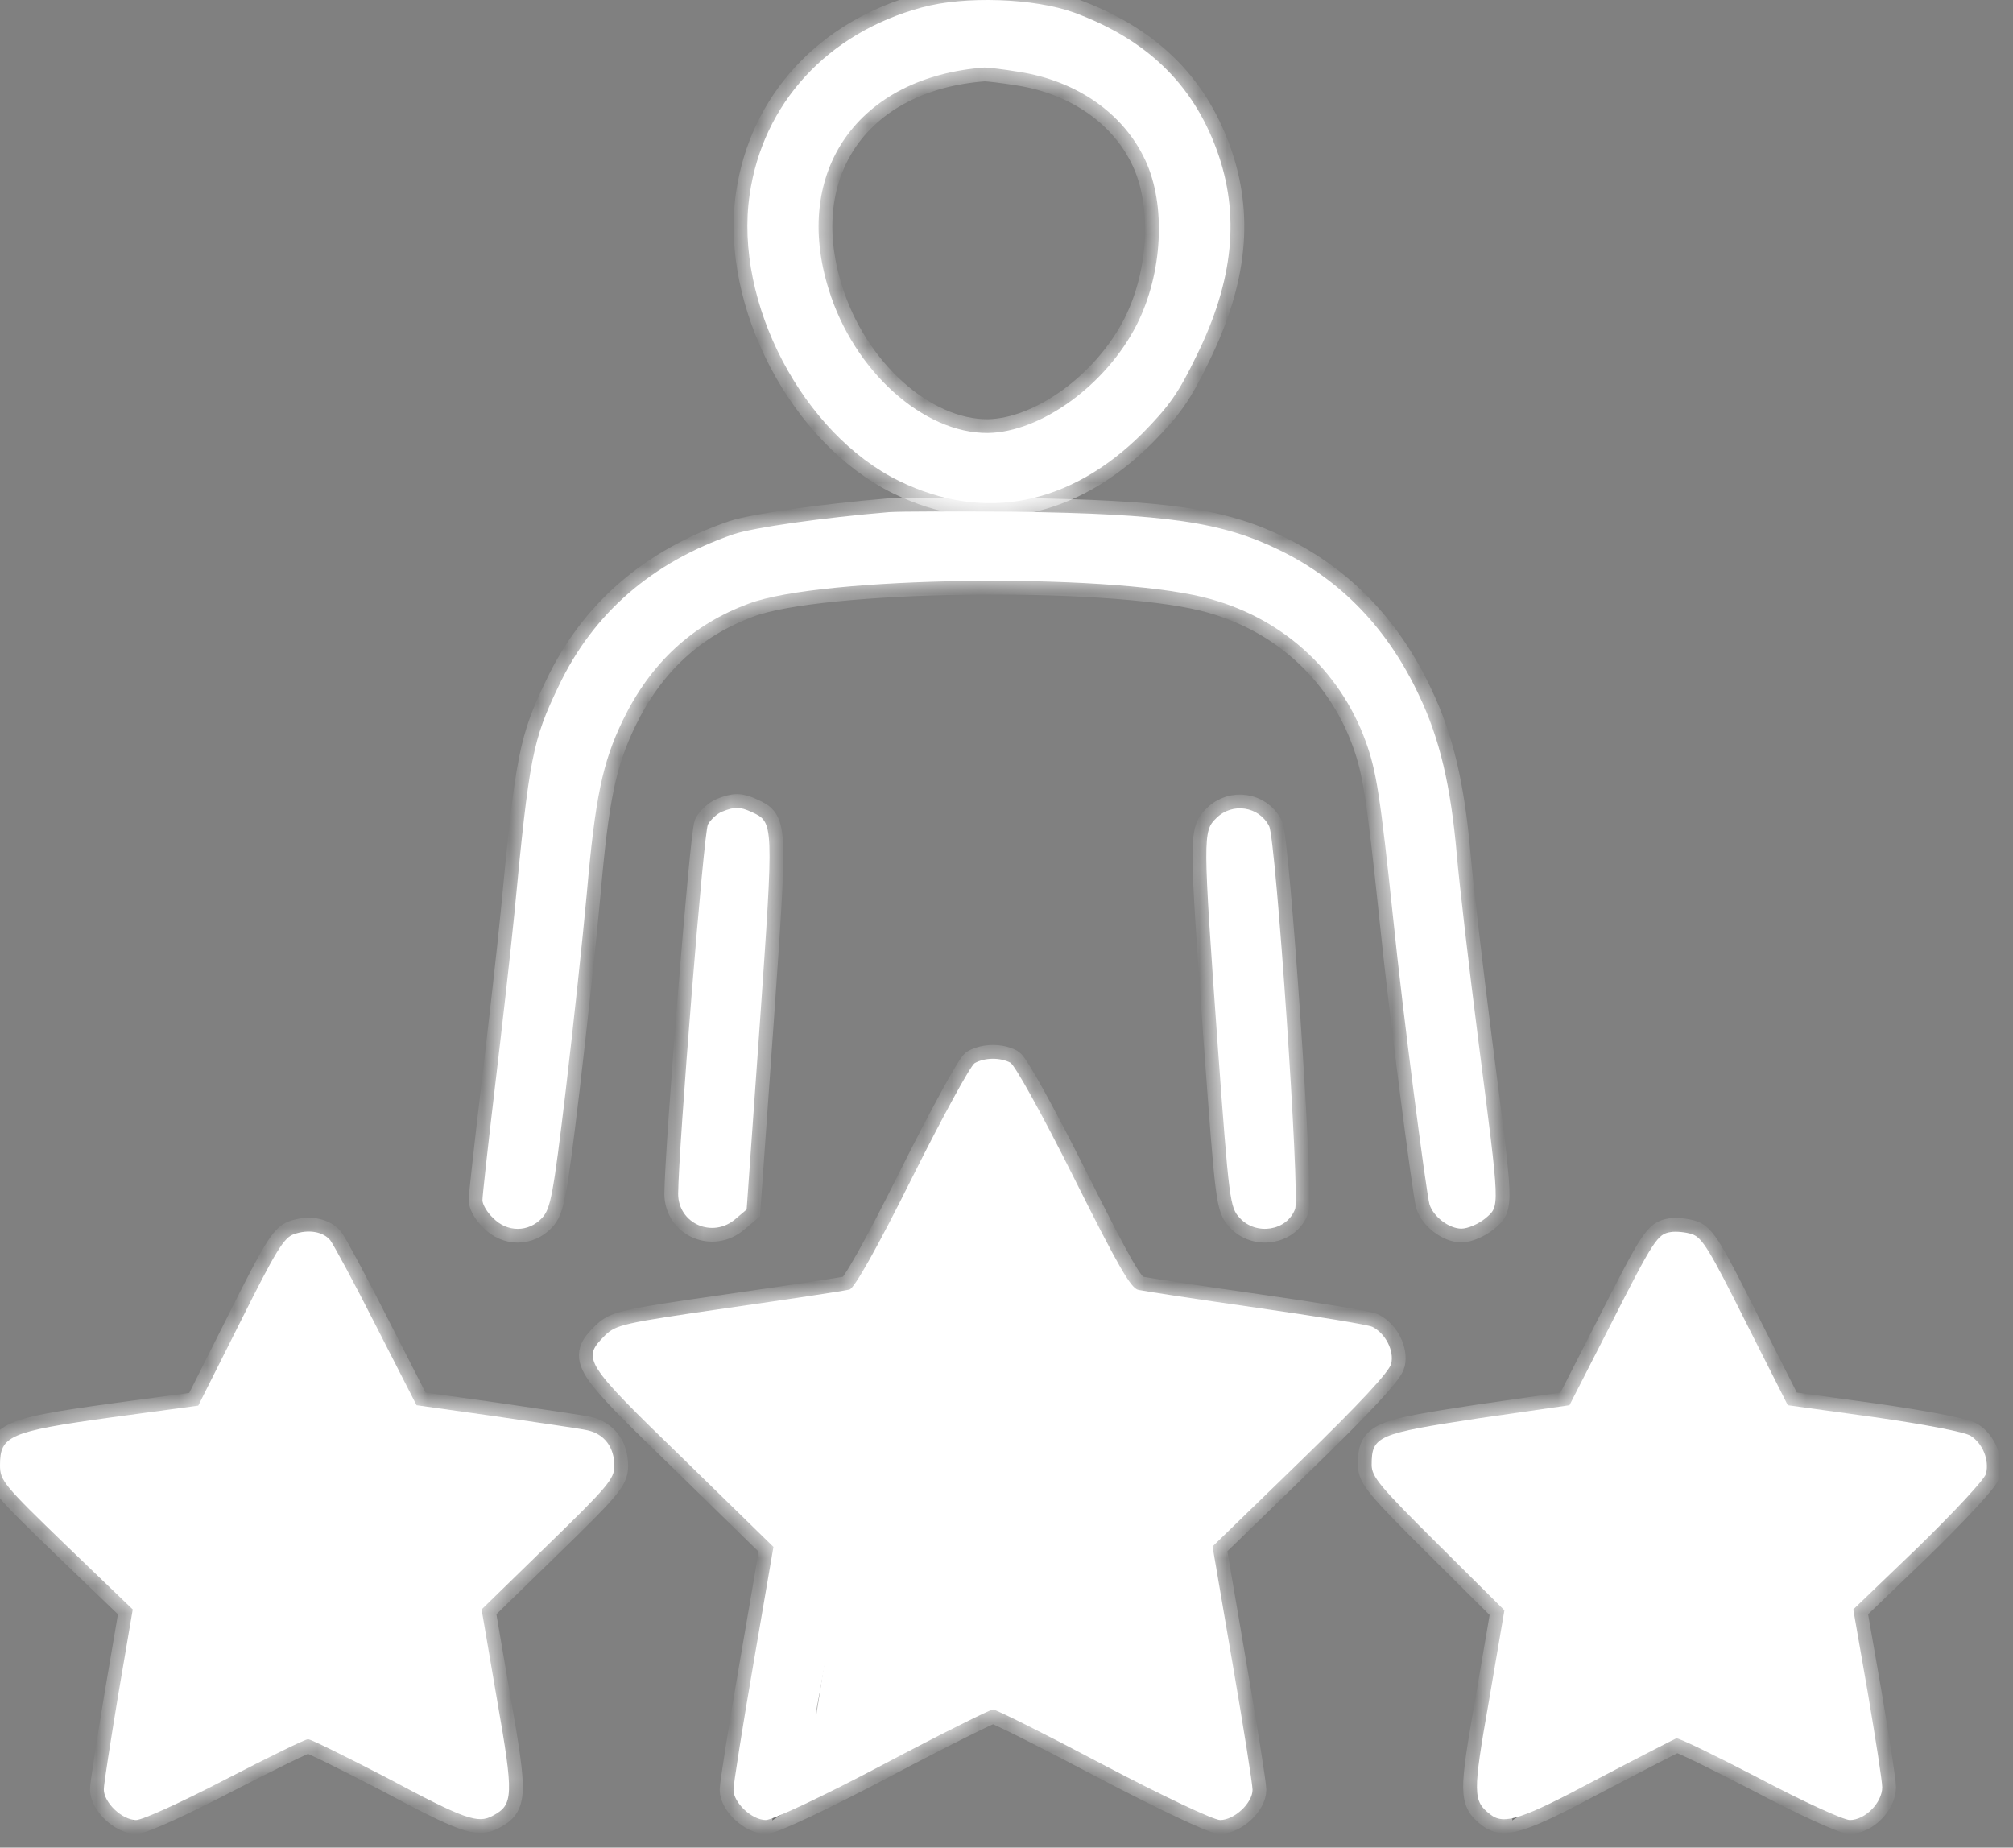
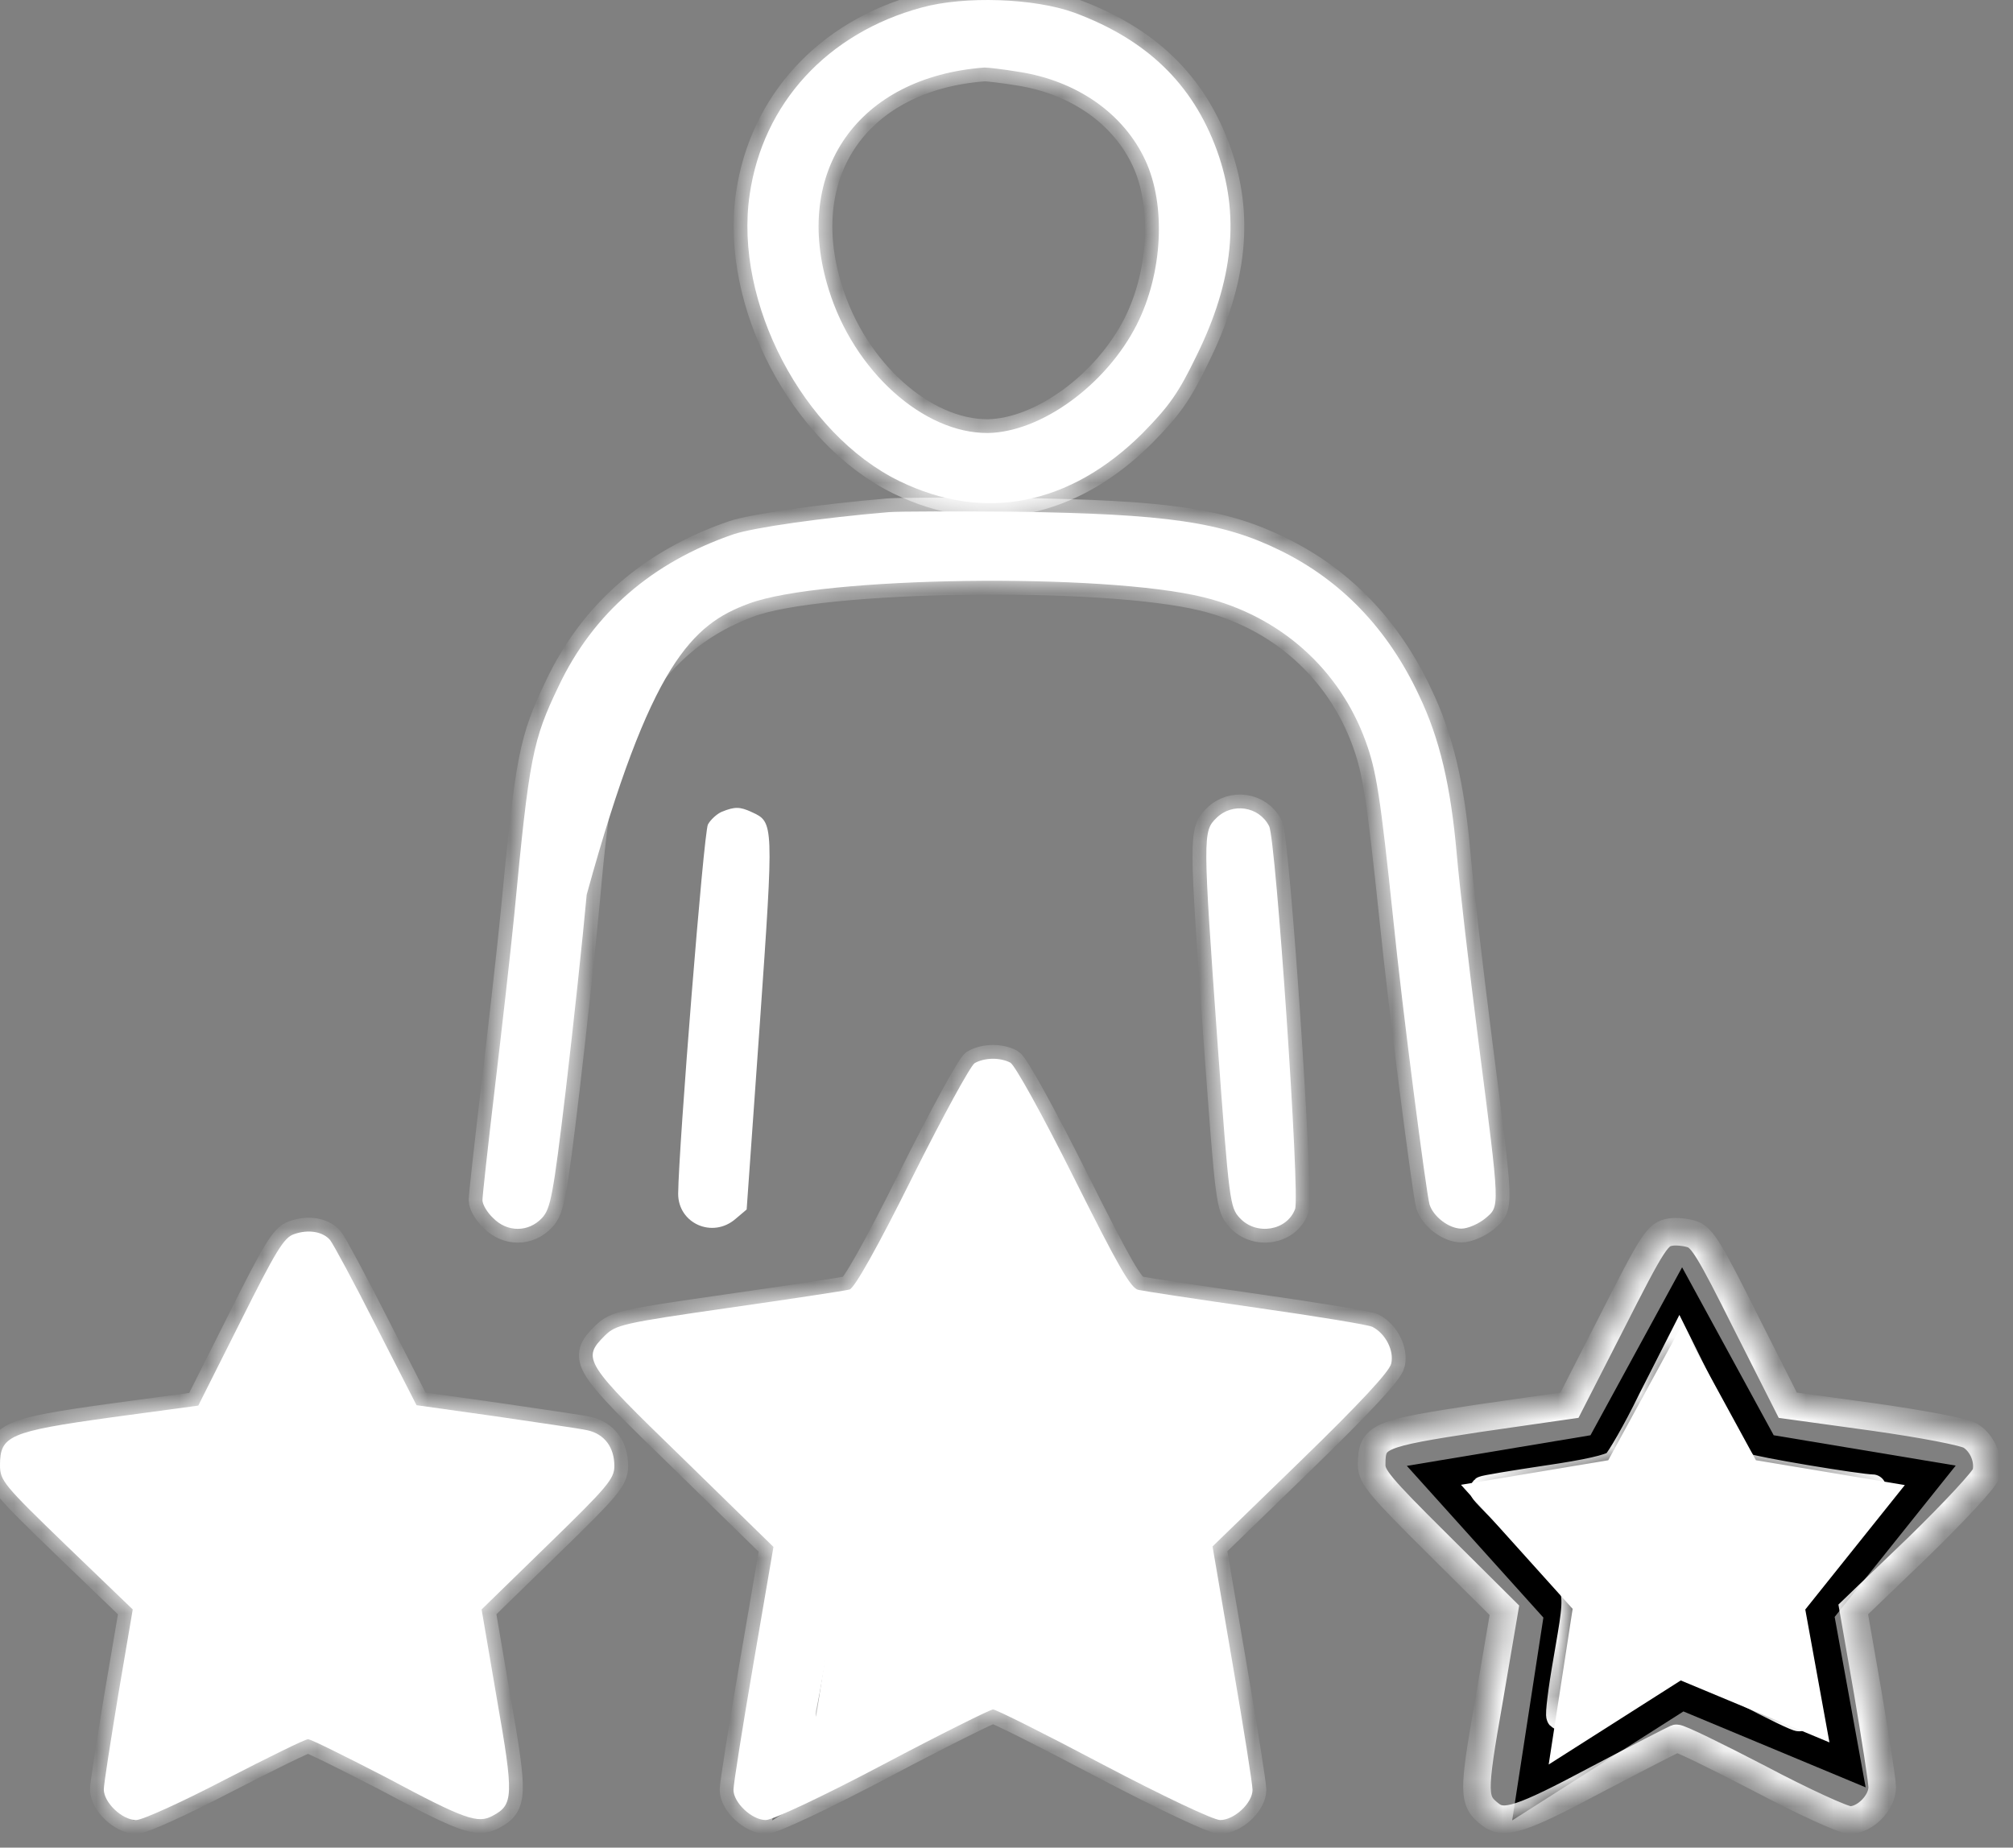
<svg xmlns="http://www.w3.org/2000/svg" width="73" height="67" viewBox="0 0 73 67" fill="none">
  <rect x="0" y="0" width="73" height="67" fill="#808080" stroke="none" />
  <path d="M14 52.5L11 47L8 52.5L2 53.5L6.5 58.5L5.5 65L11 61.5L17 64L16 58.5L20 53.5L14 52.5Z" fill="white" stroke="black" />
  <path d="M64 52.5L61 47L58 52.5L52 53.5L56.5 58.5L55.5 65L61 61.5L67 64L66 58.5L70 53.5L64 52.5Z" fill="white" stroke="black" />
  <path d="M40 48.333L36 41L32 48.333L24 49.667L30 56.333L28.667 65L36 60.333L44 63.667L42.667 56.333L48 49.667L40 48.333Z" fill="white" stroke="black" />
  <mask id="path-4-inside-1_1870_6075" fill="white">
    <path d="M33.419 0.274C30.009 1.199 27.664 3.745 27.185 7.062C26.615 10.966 29.114 15.733 32.616 17.446C35.687 18.942 38.803 18.325 41.426 15.718C42.398 14.73 42.738 14.252 43.386 12.91C44.743 10.164 44.975 7.772 44.126 5.442C43.247 3.035 41.58 1.431 38.958 0.459C37.507 -0.066 34.992 -0.158 33.419 0.274ZM36.936 2.603C39.05 2.927 40.747 4.115 41.534 5.813C42.29 7.433 42.167 9.901 41.226 11.768C40.115 13.959 37.754 15.671 35.825 15.702C33.48 15.718 30.965 13.45 30.055 10.503C28.713 6.214 31.12 2.789 35.702 2.449C35.825 2.449 36.381 2.511 36.936 2.603Z" />
    <path d="M32.231 18.572C29.839 18.773 27.34 19.128 26.599 19.374C23.637 20.393 21.508 22.244 20.258 24.882C19.317 26.842 19.193 27.444 18.653 33.137C18.515 34.541 18.191 37.38 17.944 39.463C17.697 41.545 17.496 43.366 17.496 43.52C17.496 43.675 17.666 43.968 17.882 44.168C18.391 44.693 19.163 44.693 19.656 44.168C19.965 43.829 20.057 43.397 20.52 39.509C20.798 37.148 21.137 33.97 21.276 32.443C21.585 28.909 21.847 27.66 22.588 26.117C23.59 24.049 25.102 22.645 27.154 21.889C29.762 20.902 40.007 20.763 43.648 21.658C46.41 22.337 48.57 24.25 49.526 26.888C49.912 27.953 50.051 28.817 50.529 33.368C50.853 36.577 51.717 43.227 51.84 43.675C51.979 44.122 52.55 44.554 52.998 44.554C53.229 44.554 53.615 44.384 53.862 44.184C54.402 43.721 54.402 43.906 53.615 37.765C53.275 35.096 52.92 32.041 52.828 30.977C52.612 28.508 52.211 26.78 51.455 25.206C50.328 22.8 48.631 21.041 46.425 19.961C44.327 18.927 42.29 18.634 36.782 18.557C34.699 18.541 32.663 18.541 32.231 18.572Z" />
-     <path d="M26.183 29.434C25.997 29.511 25.766 29.727 25.673 29.897C25.519 30.19 24.609 41.607 24.593 43.289C24.593 44.369 25.843 44.924 26.676 44.199L27.077 43.86L27.556 37.102C28.065 29.804 28.065 29.82 27.262 29.449C26.831 29.249 26.645 29.249 26.183 29.434Z" />
    <path d="M44.111 29.665C43.617 30.144 43.617 30.313 44.157 37.873C44.574 43.597 44.604 43.783 44.959 44.168C45.561 44.816 46.672 44.631 46.965 43.844C47.15 43.351 46.271 30.437 46.024 29.959C45.654 29.233 44.682 29.095 44.111 29.665Z" />
    <path d="M35.347 38.552C35.193 38.645 34.175 40.512 33.079 42.703C31.799 45.279 30.981 46.714 30.811 46.76C30.657 46.807 28.697 47.1 26.445 47.424C22.572 47.979 22.341 48.041 21.94 48.427C21.091 49.275 21.168 49.399 24.779 52.901L28.049 56.095L27.324 60.322C26.923 62.652 26.599 64.704 26.599 64.905C26.599 65.367 27.262 66 27.772 66C28.018 66 29.855 65.136 32.015 63.994C34.113 62.883 35.918 61.989 36.011 61.989C36.119 61.989 37.908 62.883 40.007 63.994C42.182 65.136 44.003 66 44.249 66C44.759 66 45.422 65.383 45.422 64.905C45.422 64.704 45.098 62.652 44.697 60.322L43.972 56.079L47.166 52.978C49.31 50.895 50.39 49.738 50.452 49.445C50.56 48.982 50.251 48.365 49.773 48.118C49.634 48.041 47.736 47.732 45.576 47.424C43.416 47.115 41.488 46.822 41.287 46.776C41.01 46.73 40.547 45.912 38.942 42.703C37.785 40.388 36.813 38.645 36.643 38.537C36.258 38.336 35.702 38.352 35.347 38.552ZM37.584 45.711C38.495 47.516 39.235 48.797 39.436 48.936C39.636 49.059 41.071 49.337 42.645 49.568C44.219 49.784 45.7 50 45.947 50.047C46.379 50.139 46.332 50.201 43.879 52.654C40.932 55.601 41.148 54.845 41.935 59.335C42.275 61.279 42.398 62.297 42.275 62.266C42.182 62.235 40.809 61.541 39.235 60.708C37.661 59.89 36.211 59.211 36.011 59.211C35.825 59.211 34.375 59.89 32.786 60.708C31.212 61.541 29.824 62.235 29.716 62.266C29.577 62.312 29.546 62.205 29.608 61.958C29.839 60.97 30.611 56.126 30.611 55.663C30.611 55.169 30.379 54.907 28.127 52.639C25.689 50.201 25.642 50.139 26.075 50.047C26.321 50 27.802 49.784 29.376 49.553C30.95 49.337 32.385 49.059 32.585 48.936C32.801 48.797 33.527 47.532 34.437 45.711C35.255 44.06 35.964 42.703 36.011 42.703C36.057 42.703 36.767 44.06 37.584 45.711Z" />
    <path d="M10.661 44.755C10.291 44.878 9.998 45.372 8.717 47.933L7.19 50.972L3.996 51.404C0.324 51.914 0 52.068 0 53.133C0 53.688 0.123 53.842 2.407 56.048L4.814 58.363L4.289 61.449C4.011 63.146 3.765 64.689 3.765 64.889C3.765 65.367 4.428 66 4.937 66C5.169 66 6.619 65.337 8.162 64.534C9.72 63.732 11.062 63.069 11.17 63.069C11.278 63.069 12.543 63.701 14.009 64.457C16.864 65.985 17.326 66.139 17.866 65.846C18.622 65.445 18.638 65.136 18.021 61.618L17.465 58.363L19.872 56.018C22.032 53.919 22.279 53.626 22.279 53.163C22.279 52.484 21.924 52.006 21.307 51.867C21.045 51.806 19.533 51.59 17.959 51.358L15.105 50.957L13.639 48.087C12.837 46.498 12.081 45.109 11.973 44.971C11.71 44.662 11.186 44.569 10.661 44.755ZM12.158 50.834C12.698 51.929 13.269 52.916 13.423 53.071C13.624 53.24 14.457 53.426 15.938 53.642C17.172 53.827 18.191 53.996 18.221 54.012C18.252 54.043 17.496 54.814 16.57 55.724C14.611 57.622 14.704 57.314 15.197 60.245C15.382 61.294 15.49 62.189 15.444 62.235C15.413 62.282 14.503 61.865 13.454 61.31C12.389 60.739 11.355 60.291 11.155 60.291C10.954 60.291 9.921 60.739 8.856 61.294C7.792 61.85 6.881 62.297 6.804 62.297C6.742 62.297 6.727 62.143 6.773 61.942C6.943 61.171 7.468 58.054 7.468 57.776C7.468 57.591 6.773 56.758 5.739 55.709C4.783 54.752 4.058 53.966 4.119 53.966C4.752 53.966 8.532 53.287 8.779 53.133C8.949 53.025 9.535 52.006 10.09 50.895C10.63 49.784 11.109 48.874 11.124 48.874C11.155 48.874 11.618 49.754 12.158 50.834Z" />
    <path d="M60.589 44.678C60.11 44.755 59.987 44.924 58.382 48.087L56.916 50.957L53.599 51.435C49.958 51.991 49.742 52.068 49.742 53.117C49.742 53.549 50.02 53.889 52.149 56.002L54.556 58.394L54.001 61.649C53.399 65.074 53.414 65.306 54.047 65.799C54.541 66.185 55.173 65.985 57.889 64.534C59.416 63.732 60.712 63.069 60.789 63.038C60.866 63.007 62.224 63.67 63.798 64.488C65.371 65.321 66.853 66 67.084 66C67.639 66 68.257 65.367 68.257 64.812C68.257 64.581 68.01 63.022 67.732 61.371L67.207 58.363L69.568 56.095C70.879 54.814 71.96 53.657 72.021 53.441C72.145 52.932 71.898 52.346 71.466 52.068C71.265 51.929 69.707 51.636 67.963 51.389L64.832 50.957L63.304 47.933C62.008 45.341 61.73 44.878 61.36 44.755C61.129 44.678 60.774 44.647 60.589 44.678ZM63.304 53.194C63.535 53.318 67.408 53.966 67.902 53.966C67.963 53.966 67.238 54.752 66.282 55.709C65.294 56.712 64.554 57.591 64.554 57.761C64.554 57.915 64.724 58.995 64.924 60.137C65.125 61.279 65.279 62.251 65.248 62.282C65.217 62.312 64.307 61.88 63.242 61.31C62.178 60.754 61.129 60.291 60.897 60.291C60.681 60.291 59.632 60.739 58.567 61.31C57.518 61.865 56.608 62.282 56.577 62.235C56.531 62.189 56.639 61.294 56.824 60.245C57.318 57.314 57.41 57.607 55.451 55.709C54.51 54.814 53.769 54.043 53.8 54.027C53.831 53.996 54.849 53.827 56.083 53.642C57.565 53.426 58.398 53.24 58.598 53.071C58.753 52.916 59.339 51.914 59.879 50.803L60.897 48.797L61.946 50.911C62.533 52.083 63.134 53.102 63.304 53.194Z" />
  </mask>
  <path d="M33.419 0.274C30.009 1.199 27.664 3.745 27.185 7.062C26.615 10.966 29.114 15.733 32.616 17.446C35.687 18.942 38.803 18.325 41.426 15.718C42.398 14.73 42.738 14.252 43.386 12.91C44.743 10.164 44.975 7.772 44.126 5.442C43.247 3.035 41.58 1.431 38.958 0.459C37.507 -0.066 34.992 -0.158 33.419 0.274ZM36.936 2.603C39.05 2.927 40.747 4.115 41.534 5.813C42.29 7.433 42.167 9.901 41.226 11.768C40.115 13.959 37.754 15.671 35.825 15.702C33.48 15.718 30.965 13.45 30.055 10.503C28.713 6.214 31.12 2.789 35.702 2.449C35.825 2.449 36.381 2.511 36.936 2.603Z" fill="white" />
-   <path d="M32.231 18.572C29.839 18.773 27.34 19.128 26.599 19.374C23.637 20.393 21.508 22.244 20.258 24.882C19.317 26.842 19.193 27.444 18.653 33.137C18.515 34.541 18.191 37.38 17.944 39.463C17.697 41.545 17.496 43.366 17.496 43.52C17.496 43.675 17.666 43.968 17.882 44.168C18.391 44.693 19.163 44.693 19.656 44.168C19.965 43.829 20.057 43.397 20.52 39.509C20.798 37.148 21.137 33.97 21.276 32.443C21.585 28.909 21.847 27.66 22.588 26.117C23.59 24.049 25.102 22.645 27.154 21.889C29.762 20.902 40.007 20.763 43.648 21.658C46.41 22.337 48.57 24.25 49.526 26.888C49.912 27.953 50.051 28.817 50.529 33.368C50.853 36.577 51.717 43.227 51.84 43.675C51.979 44.122 52.55 44.554 52.998 44.554C53.229 44.554 53.615 44.384 53.862 44.184C54.402 43.721 54.402 43.906 53.615 37.765C53.275 35.096 52.92 32.041 52.828 30.977C52.612 28.508 52.211 26.78 51.455 25.206C50.328 22.8 48.631 21.041 46.425 19.961C44.327 18.927 42.29 18.634 36.782 18.557C34.699 18.541 32.663 18.541 32.231 18.572Z" fill="white" />
+   <path d="M32.231 18.572C29.839 18.773 27.34 19.128 26.599 19.374C23.637 20.393 21.508 22.244 20.258 24.882C19.317 26.842 19.193 27.444 18.653 33.137C18.515 34.541 18.191 37.38 17.944 39.463C17.697 41.545 17.496 43.366 17.496 43.52C17.496 43.675 17.666 43.968 17.882 44.168C18.391 44.693 19.163 44.693 19.656 44.168C19.965 43.829 20.057 43.397 20.52 39.509C20.798 37.148 21.137 33.97 21.276 32.443C23.59 24.049 25.102 22.645 27.154 21.889C29.762 20.902 40.007 20.763 43.648 21.658C46.41 22.337 48.57 24.25 49.526 26.888C49.912 27.953 50.051 28.817 50.529 33.368C50.853 36.577 51.717 43.227 51.84 43.675C51.979 44.122 52.55 44.554 52.998 44.554C53.229 44.554 53.615 44.384 53.862 44.184C54.402 43.721 54.402 43.906 53.615 37.765C53.275 35.096 52.92 32.041 52.828 30.977C52.612 28.508 52.211 26.78 51.455 25.206C50.328 22.8 48.631 21.041 46.425 19.961C44.327 18.927 42.29 18.634 36.782 18.557C34.699 18.541 32.663 18.541 32.231 18.572Z" fill="white" />
  <path d="M26.183 29.434C25.997 29.511 25.766 29.727 25.673 29.897C25.519 30.19 24.609 41.607 24.593 43.289C24.593 44.369 25.843 44.924 26.676 44.199L27.077 43.86L27.556 37.102C28.065 29.804 28.065 29.82 27.262 29.449C26.831 29.249 26.645 29.249 26.183 29.434Z" fill="white" />
  <path d="M44.111 29.665C43.617 30.144 43.617 30.313 44.157 37.873C44.574 43.597 44.604 43.783 44.959 44.168C45.561 44.816 46.672 44.631 46.965 43.844C47.15 43.351 46.271 30.437 46.024 29.959C45.654 29.233 44.682 29.095 44.111 29.665Z" fill="white" />
  <path d="M35.347 38.552C35.193 38.645 34.175 40.512 33.079 42.703C31.799 45.279 30.981 46.714 30.811 46.76C30.657 46.807 28.697 47.1 26.445 47.424C22.572 47.979 22.341 48.041 21.94 48.427C21.091 49.275 21.168 49.399 24.779 52.901L28.049 56.095L27.324 60.322C26.923 62.652 26.599 64.704 26.599 64.905C26.599 65.367 27.262 66 27.772 66C28.018 66 29.855 65.136 32.015 63.994C34.113 62.883 35.918 61.989 36.011 61.989C36.119 61.989 37.908 62.883 40.007 63.994C42.182 65.136 44.003 66 44.249 66C44.759 66 45.422 65.383 45.422 64.905C45.422 64.704 45.098 62.652 44.697 60.322L43.972 56.079L47.166 52.978C49.31 50.895 50.39 49.738 50.452 49.445C50.56 48.982 50.251 48.365 49.773 48.118C49.634 48.041 47.736 47.732 45.576 47.424C43.416 47.115 41.488 46.822 41.287 46.776C41.01 46.73 40.547 45.912 38.942 42.703C37.785 40.388 36.813 38.645 36.643 38.537C36.258 38.336 35.702 38.352 35.347 38.552ZM37.584 45.711C38.495 47.516 39.235 48.797 39.436 48.936C39.636 49.059 41.071 49.337 42.645 49.568C44.219 49.784 45.7 50 45.947 50.047C46.379 50.139 46.332 50.201 43.879 52.654C40.932 55.601 41.148 54.845 41.935 59.335C42.275 61.279 42.398 62.297 42.275 62.266C42.182 62.235 40.809 61.541 39.235 60.708C37.661 59.89 36.211 59.211 36.011 59.211C35.825 59.211 34.375 59.89 32.786 60.708C31.212 61.541 29.824 62.235 29.716 62.266C29.577 62.312 29.546 62.205 29.608 61.958C29.839 60.97 30.611 56.126 30.611 55.663C30.611 55.169 30.379 54.907 28.127 52.639C25.689 50.201 25.642 50.139 26.075 50.047C26.321 50 27.802 49.784 29.376 49.553C30.95 49.337 32.385 49.059 32.585 48.936C32.801 48.797 33.527 47.532 34.437 45.711C35.255 44.06 35.964 42.703 36.011 42.703C36.057 42.703 36.767 44.06 37.584 45.711Z" fill="white" />
  <path d="M10.661 44.755C10.291 44.878 9.998 45.372 8.717 47.933L7.19 50.972L3.996 51.404C0.324 51.914 0 52.068 0 53.133C0 53.688 0.123 53.842 2.407 56.048L4.814 58.363L4.289 61.449C4.011 63.146 3.765 64.689 3.765 64.889C3.765 65.367 4.428 66 4.937 66C5.169 66 6.619 65.337 8.162 64.534C9.72 63.732 11.062 63.069 11.17 63.069C11.278 63.069 12.543 63.701 14.009 64.457C16.864 65.985 17.326 66.139 17.866 65.846C18.622 65.445 18.638 65.136 18.021 61.618L17.465 58.363L19.872 56.018C22.032 53.919 22.279 53.626 22.279 53.163C22.279 52.484 21.924 52.006 21.307 51.867C21.045 51.806 19.533 51.59 17.959 51.358L15.105 50.957L13.639 48.087C12.837 46.498 12.081 45.109 11.973 44.971C11.71 44.662 11.186 44.569 10.661 44.755ZM12.158 50.834C12.698 51.929 13.269 52.916 13.423 53.071C13.624 53.24 14.457 53.426 15.938 53.642C17.172 53.827 18.191 53.996 18.221 54.012C18.252 54.043 17.496 54.814 16.57 55.724C14.611 57.622 14.704 57.314 15.197 60.245C15.382 61.294 15.49 62.189 15.444 62.235C15.413 62.282 14.503 61.865 13.454 61.31C12.389 60.739 11.355 60.291 11.155 60.291C10.954 60.291 9.921 60.739 8.856 61.294C7.792 61.85 6.881 62.297 6.804 62.297C6.742 62.297 6.727 62.143 6.773 61.942C6.943 61.171 7.468 58.054 7.468 57.776C7.468 57.591 6.773 56.758 5.739 55.709C4.783 54.752 4.058 53.966 4.119 53.966C4.752 53.966 8.532 53.287 8.779 53.133C8.949 53.025 9.535 52.006 10.09 50.895C10.63 49.784 11.109 48.874 11.124 48.874C11.155 48.874 11.618 49.754 12.158 50.834Z" fill="white" />
-   <path d="M60.589 44.678C60.11 44.755 59.987 44.924 58.382 48.087L56.916 50.957L53.599 51.435C49.958 51.991 49.742 52.068 49.742 53.117C49.742 53.549 50.02 53.889 52.149 56.002L54.556 58.394L54.001 61.649C53.399 65.074 53.414 65.306 54.047 65.799C54.541 66.185 55.173 65.985 57.889 64.534C59.416 63.732 60.712 63.069 60.789 63.038C60.866 63.007 62.224 63.67 63.798 64.488C65.371 65.321 66.853 66 67.084 66C67.639 66 68.257 65.367 68.257 64.812C68.257 64.581 68.01 63.022 67.732 61.371L67.207 58.363L69.568 56.095C70.879 54.814 71.96 53.657 72.021 53.441C72.145 52.932 71.898 52.346 71.466 52.068C71.265 51.929 69.707 51.636 67.963 51.389L64.832 50.957L63.304 47.933C62.008 45.341 61.73 44.878 61.36 44.755C61.129 44.678 60.774 44.647 60.589 44.678ZM63.304 53.194C63.535 53.318 67.408 53.966 67.902 53.966C67.963 53.966 67.238 54.752 66.282 55.709C65.294 56.712 64.554 57.591 64.554 57.761C64.554 57.915 64.724 58.995 64.924 60.137C65.125 61.279 65.279 62.251 65.248 62.282C65.217 62.312 64.307 61.88 63.242 61.31C62.178 60.754 61.129 60.291 60.897 60.291C60.681 60.291 59.632 60.739 58.567 61.31C57.518 61.865 56.608 62.282 56.577 62.235C56.531 62.189 56.639 61.294 56.824 60.245C57.318 57.314 57.41 57.607 55.451 55.709C54.51 54.814 53.769 54.043 53.8 54.027C53.831 53.996 54.849 53.827 56.083 53.642C57.565 53.426 58.398 53.24 58.598 53.071C58.753 52.916 59.339 51.914 59.879 50.803L60.897 48.797L61.946 50.911C62.533 52.083 63.134 53.102 63.304 53.194Z" fill="white" />
  <path d="M33.419 0.274C30.009 1.199 27.664 3.745 27.185 7.062C26.615 10.966 29.114 15.733 32.616 17.446C35.687 18.942 38.803 18.325 41.426 15.718C42.398 14.73 42.738 14.252 43.386 12.91C44.743 10.164 44.975 7.772 44.126 5.442C43.247 3.035 41.58 1.431 38.958 0.459C37.507 -0.066 34.992 -0.158 33.419 0.274ZM36.936 2.603C39.05 2.927 40.747 4.115 41.534 5.813C42.29 7.433 42.167 9.901 41.226 11.768C40.115 13.959 37.754 15.671 35.825 15.702C33.48 15.718 30.965 13.45 30.055 10.503C28.713 6.214 31.12 2.789 35.702 2.449C35.825 2.449 36.381 2.511 36.936 2.603Z" stroke="white" mask="url(#path-4-inside-1_1870_6075)" />
  <path d="M32.231 18.572C29.839 18.773 27.34 19.128 26.599 19.374C23.637 20.393 21.508 22.244 20.258 24.882C19.317 26.842 19.193 27.444 18.653 33.137C18.515 34.541 18.191 37.38 17.944 39.463C17.697 41.545 17.496 43.366 17.496 43.52C17.496 43.675 17.666 43.968 17.882 44.168C18.391 44.693 19.163 44.693 19.656 44.168C19.965 43.829 20.057 43.397 20.52 39.509C20.798 37.148 21.137 33.97 21.276 32.443C21.585 28.909 21.847 27.66 22.588 26.117C23.59 24.049 25.102 22.645 27.154 21.889C29.762 20.902 40.007 20.763 43.648 21.658C46.41 22.337 48.57 24.25 49.526 26.888C49.912 27.953 50.051 28.817 50.529 33.368C50.853 36.577 51.717 43.227 51.84 43.675C51.979 44.122 52.55 44.554 52.998 44.554C53.229 44.554 53.615 44.384 53.862 44.184C54.402 43.721 54.402 43.906 53.615 37.765C53.275 35.096 52.92 32.041 52.828 30.977C52.612 28.508 52.211 26.78 51.455 25.206C50.328 22.8 48.631 21.041 46.425 19.961C44.327 18.927 42.29 18.634 36.782 18.557C34.699 18.541 32.663 18.541 32.231 18.572Z" stroke="white" mask="url(#path-4-inside-1_1870_6075)" />
  <path d="M26.183 29.434C25.997 29.511 25.766 29.727 25.673 29.897C25.519 30.19 24.609 41.607 24.593 43.289C24.593 44.369 25.843 44.924 26.676 44.199L27.077 43.86L27.556 37.102C28.065 29.804 28.065 29.82 27.262 29.449C26.831 29.249 26.645 29.249 26.183 29.434Z" stroke="white" mask="url(#path-4-inside-1_1870_6075)" />
  <path d="M44.111 29.665C43.617 30.144 43.617 30.313 44.157 37.873C44.574 43.597 44.604 43.783 44.959 44.168C45.561 44.816 46.672 44.631 46.965 43.844C47.15 43.351 46.271 30.437 46.024 29.959C45.654 29.233 44.682 29.095 44.111 29.665Z" stroke="white" mask="url(#path-4-inside-1_1870_6075)" />
  <path d="M35.347 38.552C35.193 38.645 34.175 40.512 33.079 42.703C31.799 45.279 30.981 46.714 30.811 46.76C30.657 46.807 28.697 47.1 26.445 47.424C22.572 47.979 22.341 48.041 21.94 48.427C21.091 49.275 21.168 49.399 24.779 52.901L28.049 56.095L27.324 60.322C26.923 62.652 26.599 64.704 26.599 64.905C26.599 65.367 27.262 66 27.772 66C28.018 66 29.855 65.136 32.015 63.994C34.113 62.883 35.918 61.989 36.011 61.989C36.119 61.989 37.908 62.883 40.007 63.994C42.182 65.136 44.003 66 44.249 66C44.759 66 45.422 65.383 45.422 64.905C45.422 64.704 45.098 62.652 44.697 60.322L43.972 56.079L47.166 52.978C49.31 50.895 50.39 49.738 50.452 49.445C50.56 48.982 50.251 48.365 49.773 48.118C49.634 48.041 47.736 47.732 45.576 47.424C43.416 47.115 41.488 46.822 41.287 46.776C41.01 46.73 40.547 45.912 38.942 42.703C37.785 40.388 36.813 38.645 36.643 38.537C36.258 38.336 35.702 38.352 35.347 38.552ZM37.584 45.711C38.495 47.516 39.235 48.797 39.436 48.936C39.636 49.059 41.071 49.337 42.645 49.568C44.219 49.784 45.7 50 45.947 50.047C46.379 50.139 46.332 50.201 43.879 52.654C40.932 55.601 41.148 54.845 41.935 59.335C42.275 61.279 42.398 62.297 42.275 62.266C42.182 62.235 40.809 61.541 39.235 60.708C37.661 59.89 36.211 59.211 36.011 59.211C35.825 59.211 34.375 59.89 32.786 60.708C31.212 61.541 29.824 62.235 29.716 62.266C29.577 62.312 29.546 62.205 29.608 61.958C29.839 60.97 30.611 56.126 30.611 55.663C30.611 55.169 30.379 54.907 28.127 52.639C25.689 50.201 25.642 50.139 26.075 50.047C26.321 50 27.802 49.784 29.376 49.553C30.95 49.337 32.385 49.059 32.585 48.936C32.801 48.797 33.527 47.532 34.437 45.711C35.255 44.06 35.964 42.703 36.011 42.703C36.057 42.703 36.767 44.06 37.584 45.711Z" stroke="white" mask="url(#path-4-inside-1_1870_6075)" />
  <path d="M10.661 44.755C10.291 44.878 9.998 45.372 8.717 47.933L7.19 50.972L3.996 51.404C0.324 51.914 0 52.068 0 53.133C0 53.688 0.123 53.842 2.407 56.048L4.814 58.363L4.289 61.449C4.011 63.146 3.765 64.689 3.765 64.889C3.765 65.367 4.428 66 4.937 66C5.169 66 6.619 65.337 8.162 64.534C9.72 63.732 11.062 63.069 11.17 63.069C11.278 63.069 12.543 63.701 14.009 64.457C16.864 65.985 17.326 66.139 17.866 65.846C18.622 65.445 18.638 65.136 18.021 61.618L17.465 58.363L19.872 56.018C22.032 53.919 22.279 53.626 22.279 53.163C22.279 52.484 21.924 52.006 21.307 51.867C21.045 51.806 19.533 51.59 17.959 51.358L15.105 50.957L13.639 48.087C12.837 46.498 12.081 45.109 11.973 44.971C11.71 44.662 11.186 44.569 10.661 44.755ZM12.158 50.834C12.698 51.929 13.269 52.916 13.423 53.071C13.624 53.24 14.457 53.426 15.938 53.642C17.172 53.827 18.191 53.996 18.221 54.012C18.252 54.043 17.496 54.814 16.57 55.724C14.611 57.622 14.704 57.314 15.197 60.245C15.382 61.294 15.49 62.189 15.444 62.235C15.413 62.282 14.503 61.865 13.454 61.31C12.389 60.739 11.355 60.291 11.155 60.291C10.954 60.291 9.921 60.739 8.856 61.294C7.792 61.85 6.881 62.297 6.804 62.297C6.742 62.297 6.727 62.143 6.773 61.942C6.943 61.171 7.468 58.054 7.468 57.776C7.468 57.591 6.773 56.758 5.739 55.709C4.783 54.752 4.058 53.966 4.119 53.966C4.752 53.966 8.532 53.287 8.779 53.133C8.949 53.025 9.535 52.006 10.09 50.895C10.63 49.784 11.109 48.874 11.124 48.874C11.155 48.874 11.618 49.754 12.158 50.834Z" stroke="white" mask="url(#path-4-inside-1_1870_6075)" />
  <path d="M60.589 44.678C60.11 44.755 59.987 44.924 58.382 48.087L56.916 50.957L53.599 51.435C49.958 51.991 49.742 52.068 49.742 53.117C49.742 53.549 50.02 53.889 52.149 56.002L54.556 58.394L54.001 61.649C53.399 65.074 53.414 65.306 54.047 65.799C54.541 66.185 55.173 65.985 57.889 64.534C59.416 63.732 60.712 63.069 60.789 63.038C60.866 63.007 62.224 63.67 63.798 64.488C65.371 65.321 66.853 66 67.084 66C67.639 66 68.257 65.367 68.257 64.812C68.257 64.581 68.01 63.022 67.732 61.371L67.207 58.363L69.568 56.095C70.879 54.814 71.96 53.657 72.021 53.441C72.145 52.932 71.898 52.346 71.466 52.068C71.265 51.929 69.707 51.636 67.963 51.389L64.832 50.957L63.304 47.933C62.008 45.341 61.73 44.878 61.36 44.755C61.129 44.678 60.774 44.647 60.589 44.678ZM63.304 53.194C63.535 53.318 67.408 53.966 67.902 53.966C67.963 53.966 67.238 54.752 66.282 55.709C65.294 56.712 64.554 57.591 64.554 57.761C64.554 57.915 64.724 58.995 64.924 60.137C65.125 61.279 65.279 62.251 65.248 62.282C65.217 62.312 64.307 61.88 63.242 61.31C62.178 60.754 61.129 60.291 60.897 60.291C60.681 60.291 59.632 60.739 58.567 61.31C57.518 61.865 56.608 62.282 56.577 62.235C56.531 62.189 56.639 61.294 56.824 60.245C57.318 57.314 57.41 57.607 55.451 55.709C54.51 54.814 53.769 54.043 53.8 54.027C53.831 53.996 54.849 53.827 56.083 53.642C57.565 53.426 58.398 53.24 58.598 53.071C58.753 52.916 59.339 51.914 59.879 50.803L60.897 48.797L61.946 50.911C62.533 52.083 63.134 53.102 63.304 53.194Z" stroke="white" mask="url(#path-4-inside-1_1870_6075)" />
</svg>